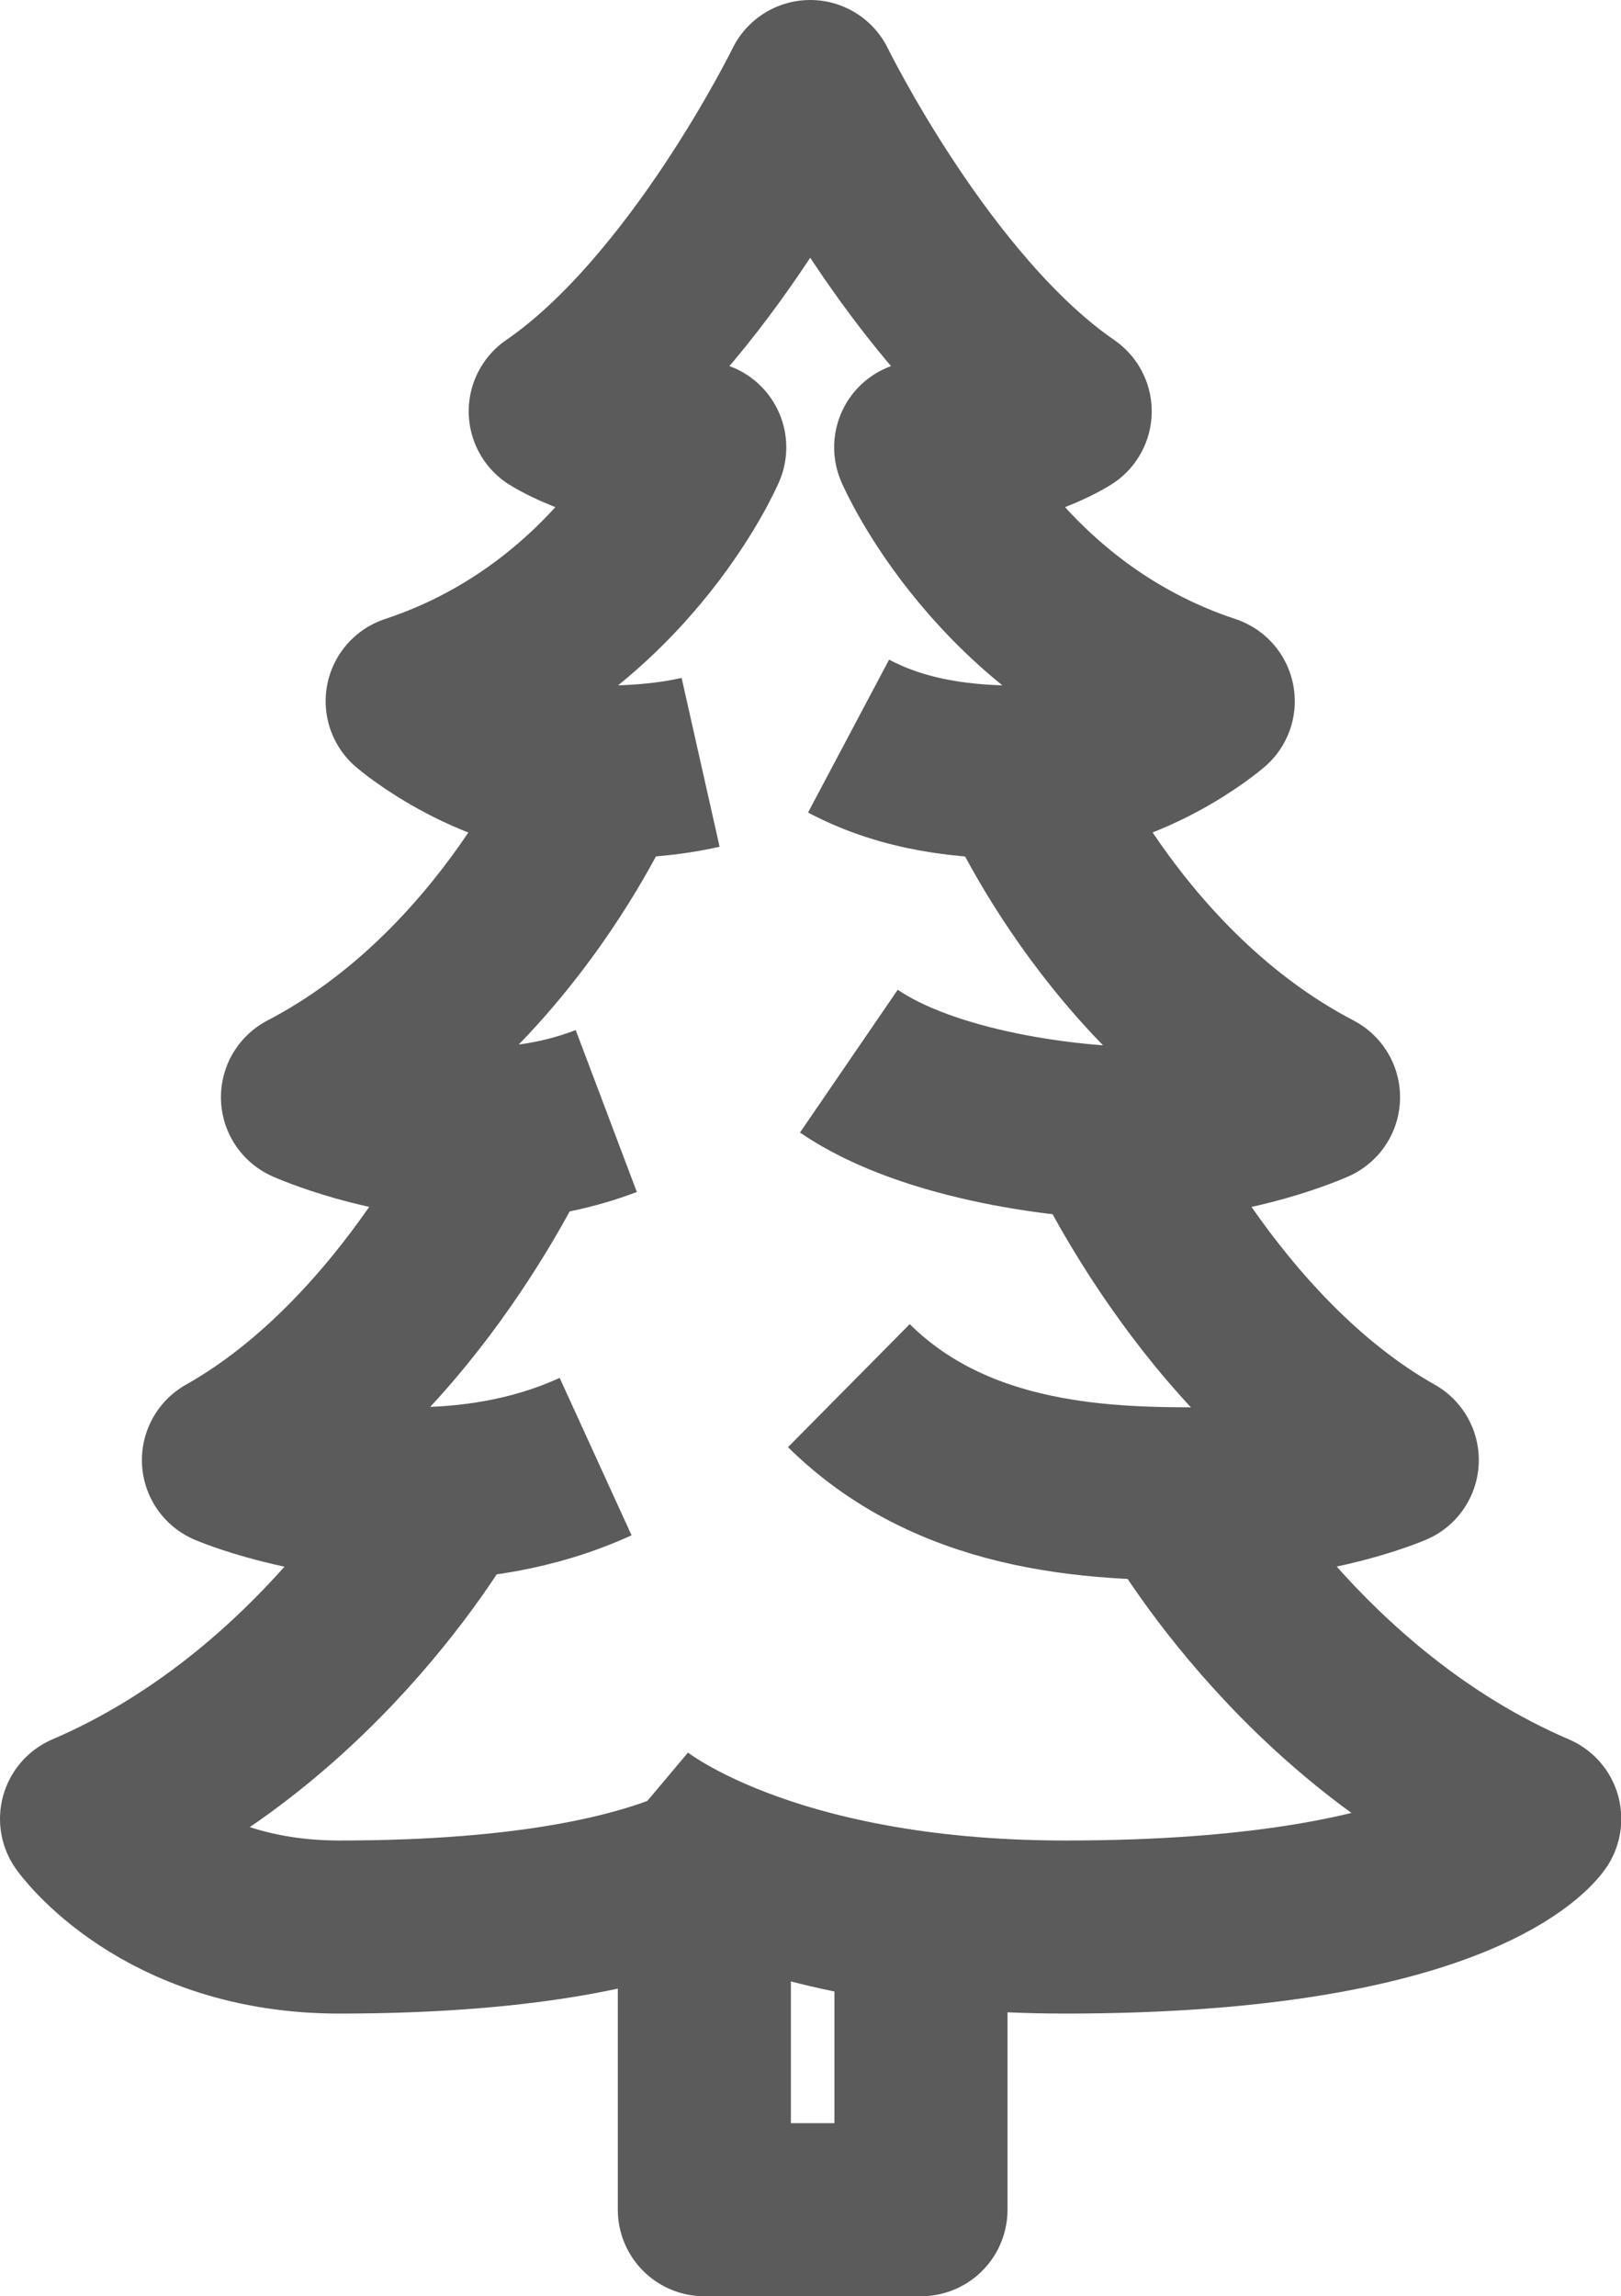
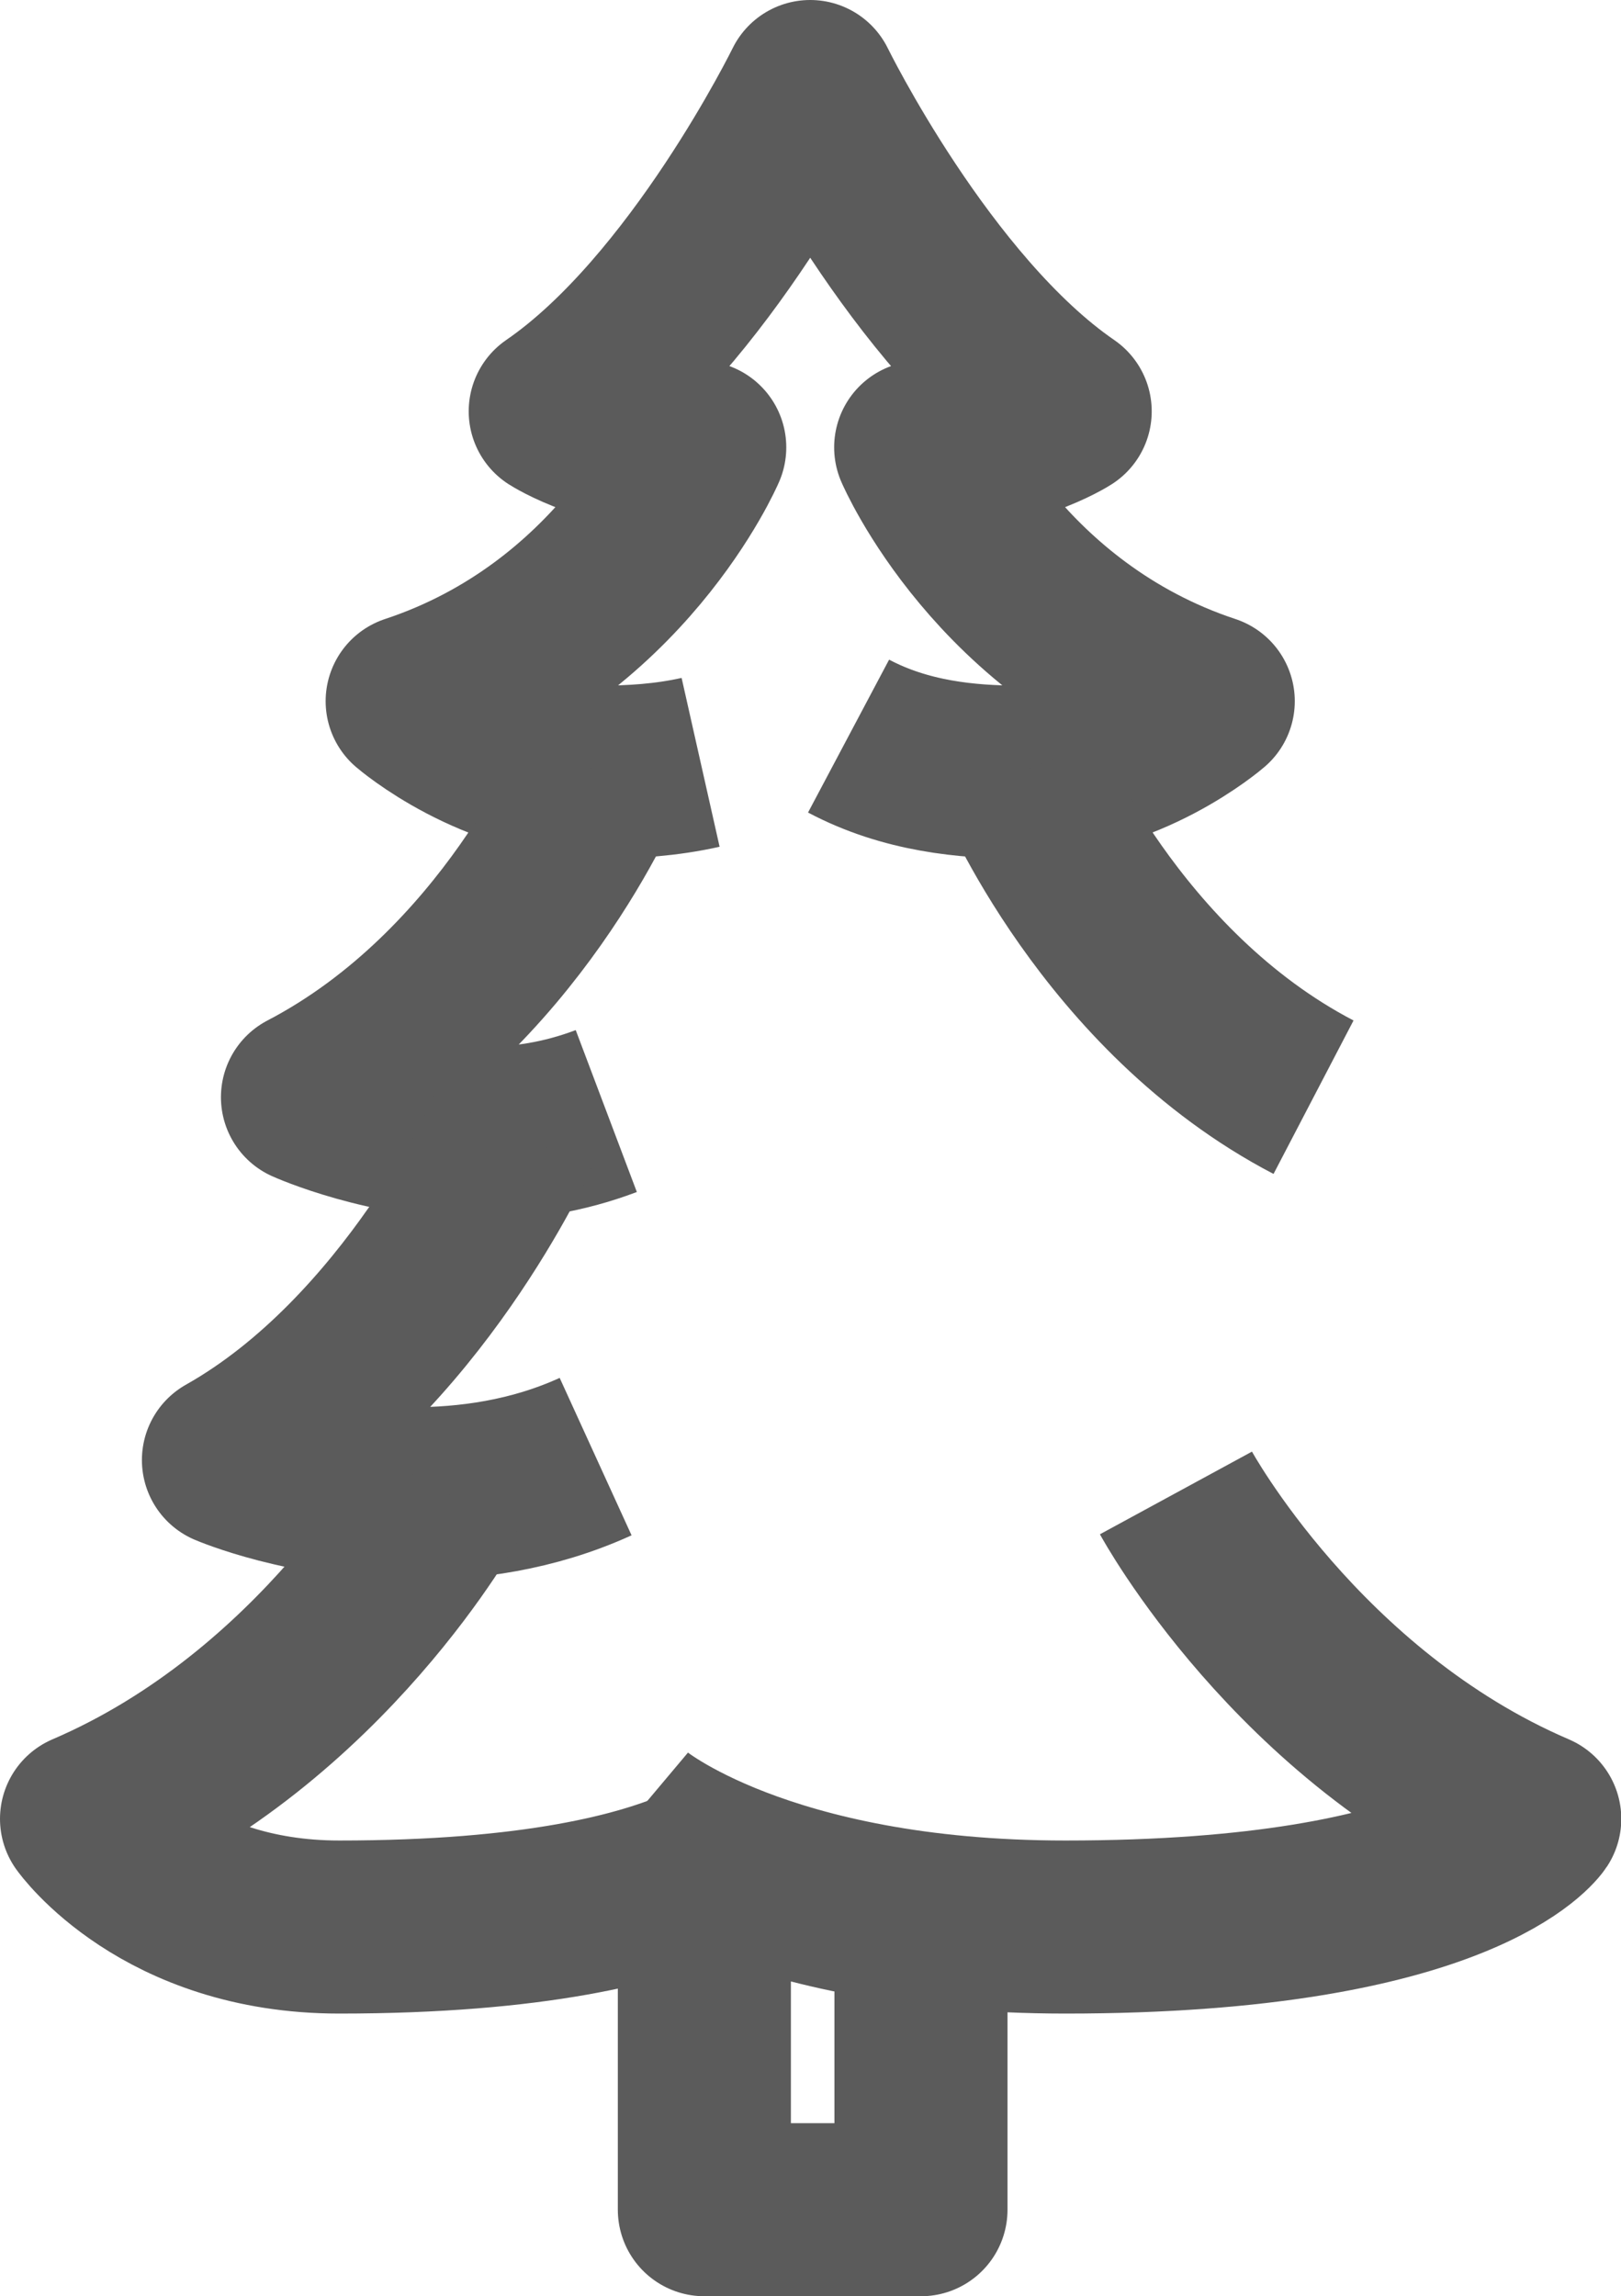
<svg xmlns="http://www.w3.org/2000/svg" id="Layer_2" viewBox="0 0 56.2 79.61">
  <defs>
    <style>.cls-1{fill:none;stroke:#5b5b5b;stroke-linejoin:round;stroke-width:6px;}</style>
  </defs>
  <g id="Layer_1-2">
    <g>
      <path class="cls-1" d="M24.29,26.43c-1.2,.27-2.39,.34-3.47,.34-3.68,0-6.53-2.46-6.53-2.46,7.23-2.39,9.97-8.8,9.97-8.8-3.07,0-5.01-1.25-5.01-1.25,5.01-3.44,8.84-11.26,8.84-11.26,0,0,3.83,7.82,8.84,11.26,0,0-1.94,1.25-5.01,1.25,0,0,2.74,6.41,9.97,8.8,0,0-2.85,2.47-6.53,2.46-1.83,0-3.96-.2-5.94-1.25" />
-       <path class="cls-1" d="M35.37,26.78s3.13,7.59,10.17,11.26c0,0-2.77,1.25-6.1,1.25-2.26,0-7.19-.57-10.01-2.5" />
+       <path class="cls-1" d="M35.37,26.78s3.13,7.59,10.17,11.26" />
      <path class="cls-1" d="M20.83,26.78s-3.13,7.59-10.17,11.26c0,0,2.77,1.25,6.1,1.25,1.35,0,2.75-.2,4.26-.77" />
-       <path class="cls-1" d="M38.4,39.24s3.5,7.79,9.87,11.38c0,0-2.69,1.16-6.33,1.17-3.5,.02-8.76-.04-12.51-3.75" />
      <path class="cls-1" d="M17.79,39.24s-3.5,7.79-9.87,11.38c0,0,2.69,1.16,6.33,1.17,1.97,0,4.21-.29,6.4-1.29" />
      <path class="cls-1" d="M21.92,63.06s4.46,3.75,15.02,3.75c13.76,0,16.27-3.75,16.27-3.75-8.21-3.52-12.44-11.3-12.44-11.3" />
      <path class="cls-1" d="M15.44,51.76s-4.23,7.78-12.44,11.3c0,0,2.65,3.75,8.76,3.75,6.74,0,10.55-.98,12.66-1.94" />
      <line class="cls-1" x1="24.85" y1="64.68" x2="24.84" y2="64.68" />
      <polyline class="cls-1" points="24.42 64.52 24.42 76.61 31.93 76.61 31.93 66.5" />
    </g>
  </g>
</svg>